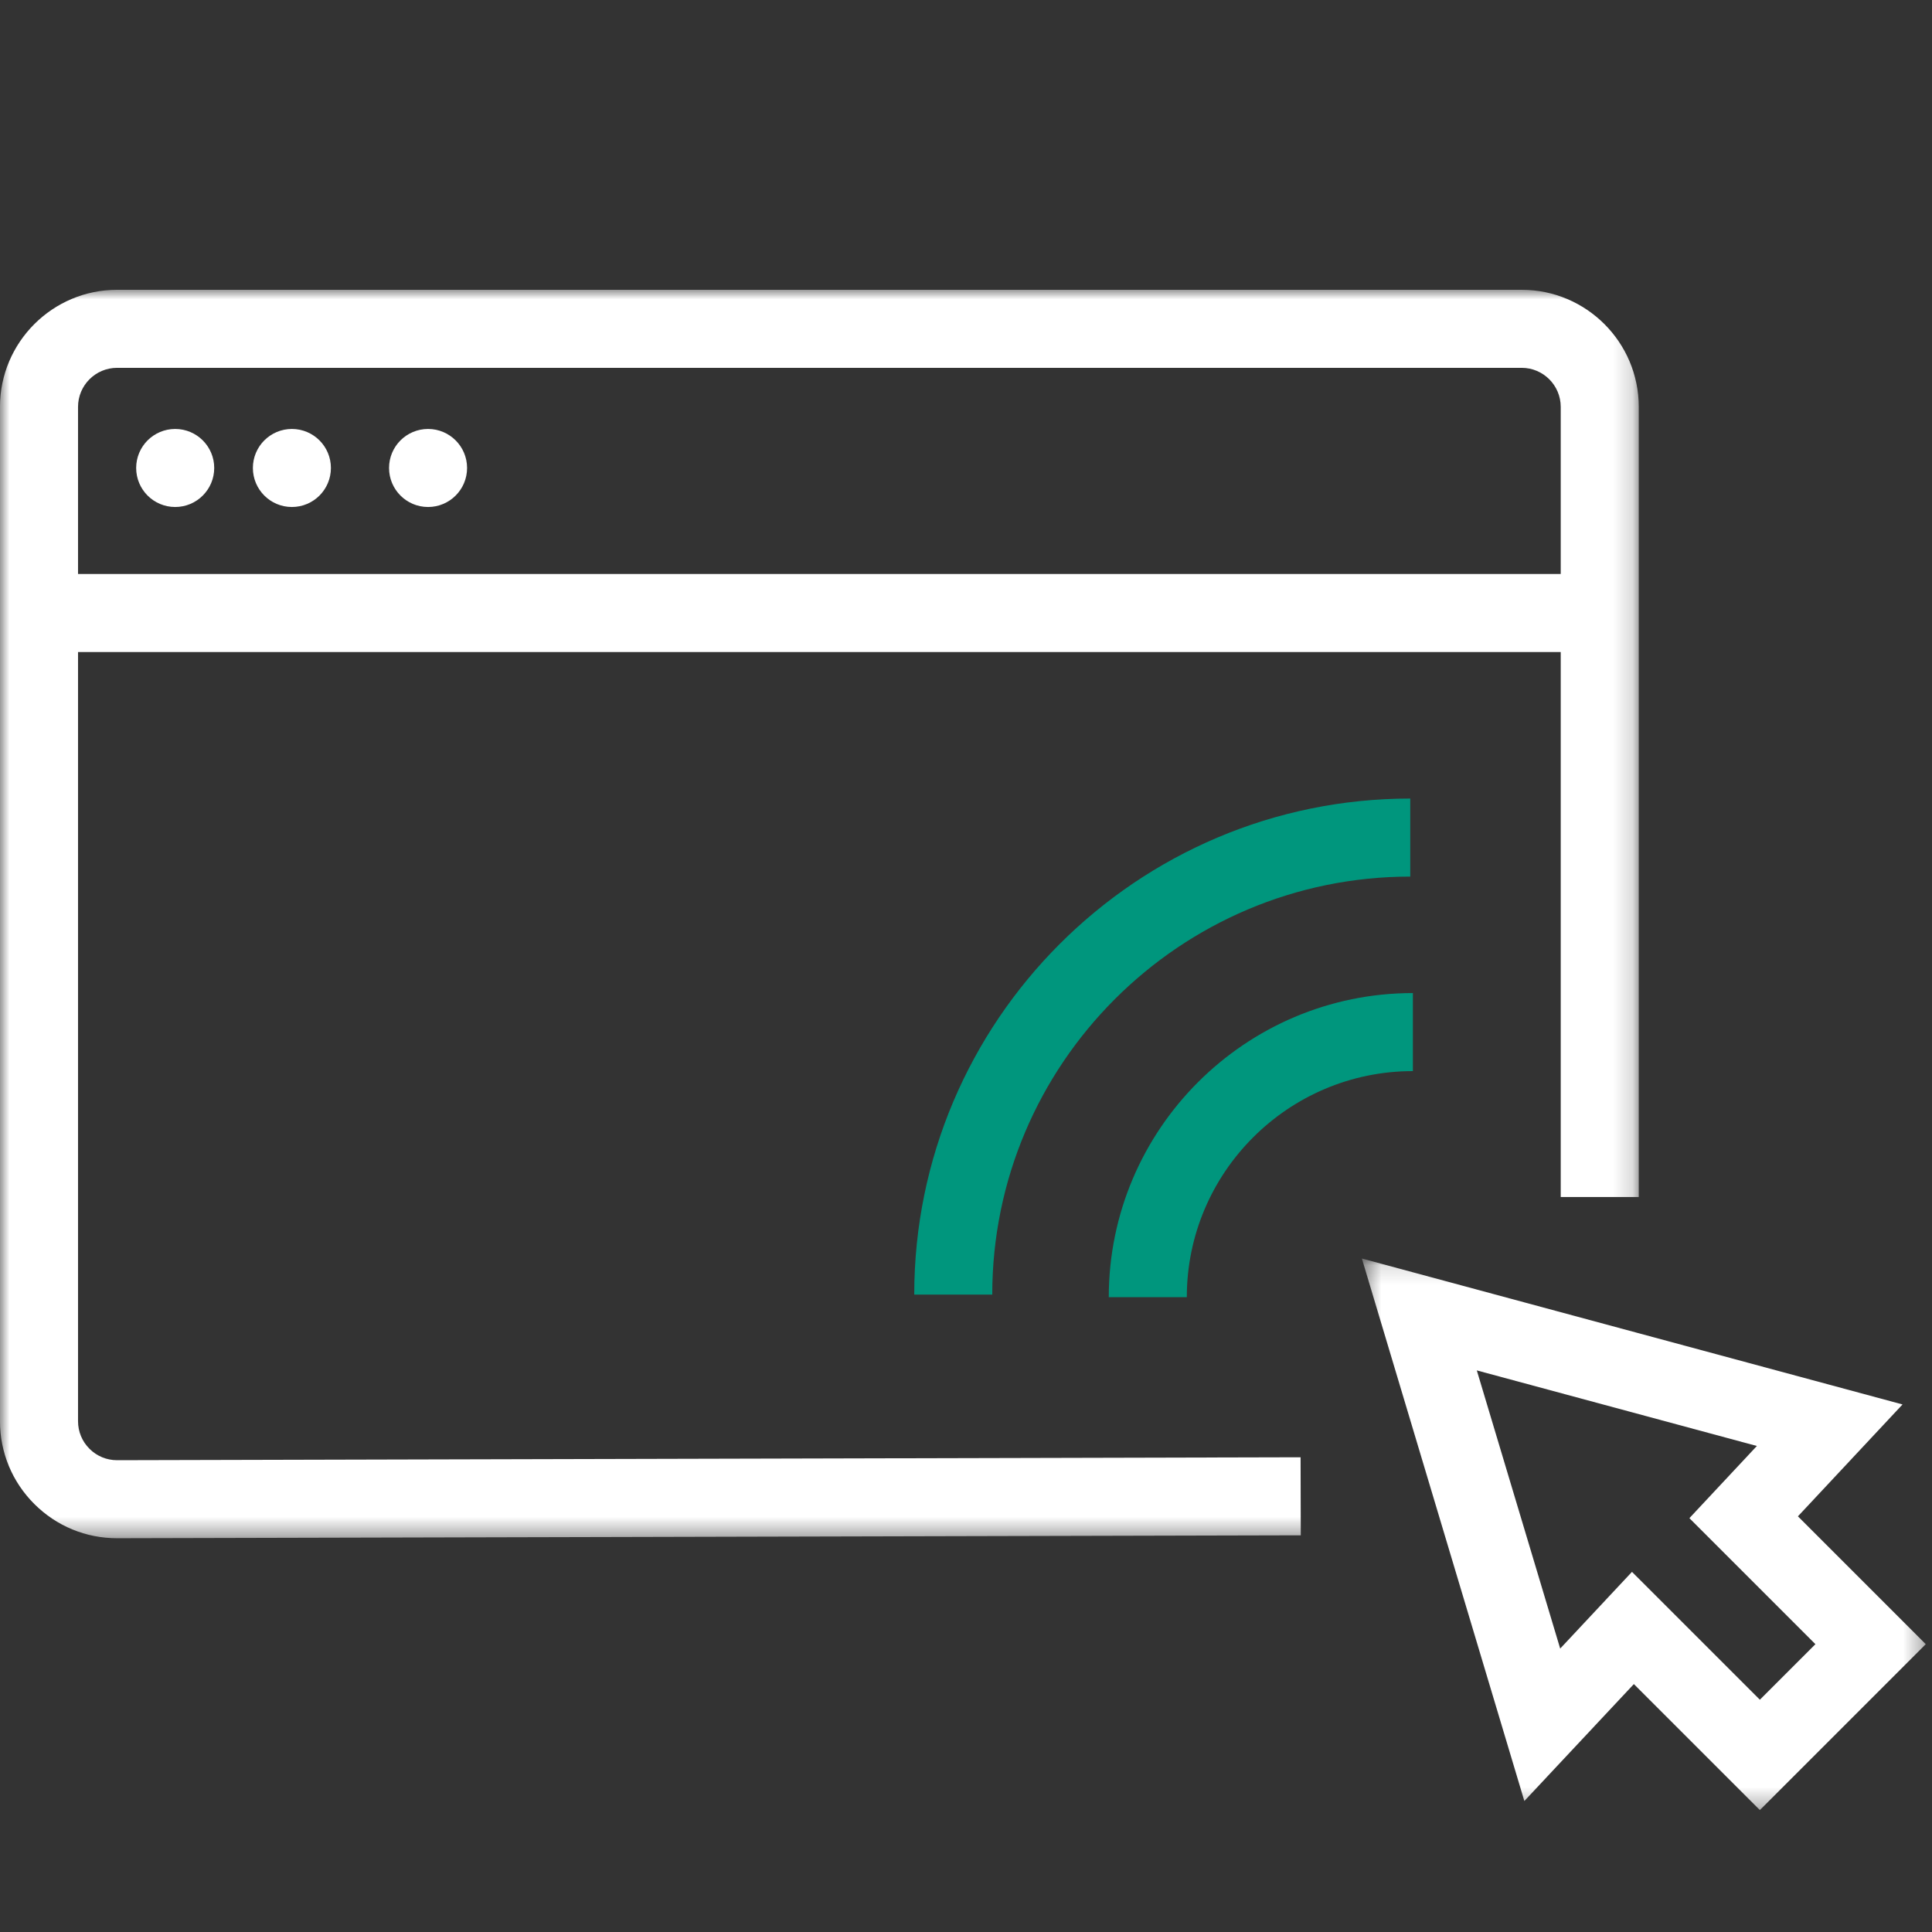
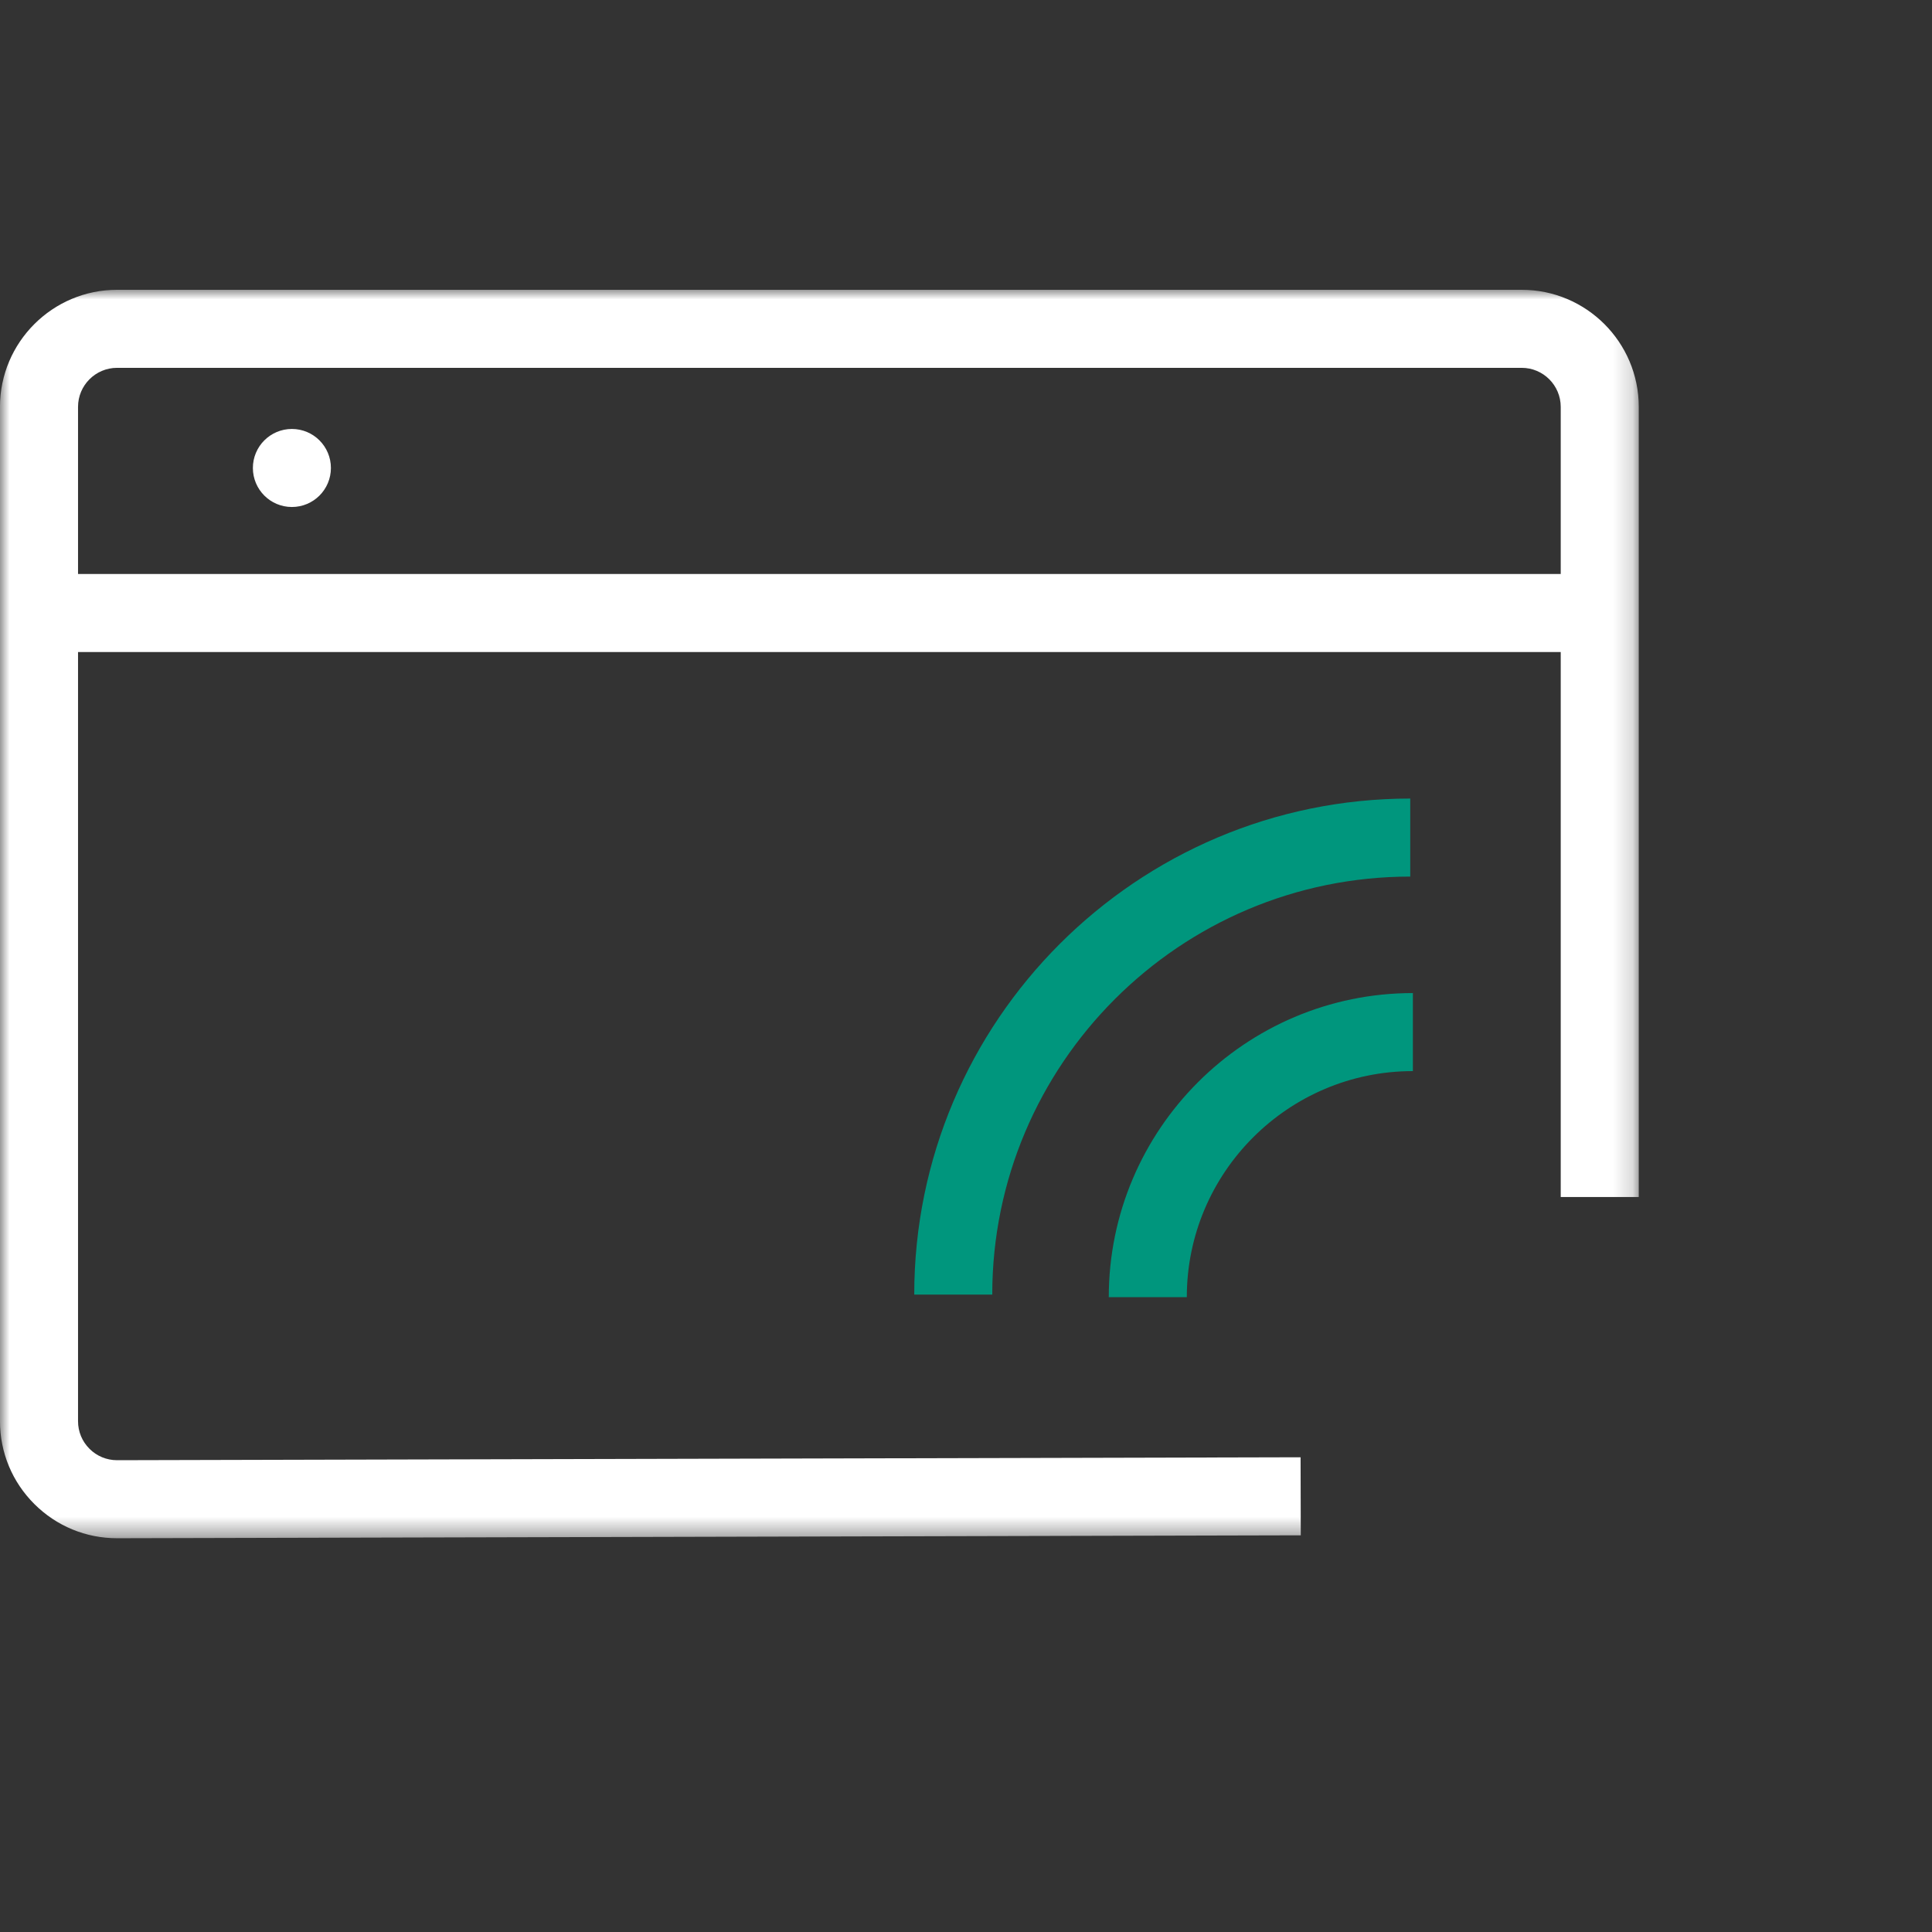
<svg xmlns="http://www.w3.org/2000/svg" width="100" height="100" viewBox="0 0 100 100" fill="none">
  <rect x="0" y="0" width="100" height="100" fill="#333333" stroke="none" />
  <mask id="mask0_764_651" style="mask-type:alpha" maskUnits="userSpaceOnUse" x="0" y="15" width="85" height="65">
    <path d="M0 15H84.823V79.619H0V15Z" fill="white" />
  </mask>
  <g mask="url(#mask0_764_651)">
    <path fill-rule="evenodd" clip-rule="evenodd" d="M6.059 19.039H78.763C79.877 19.039 80.783 19.946 80.783 21.059V29.71H4.039V21.059C4.039 19.946 4.945 19.039 6.059 19.039ZM6.064 75.58H6.061C5.521 75.58 5.012 75.37 4.632 74.989C4.249 74.608 4.039 74.1 4.039 73.561V33.749H80.783V61.958H84.822V21.059C84.822 17.718 82.105 15 78.763 15H6.059C2.718 15 -0.001 17.718 -0.001 21.059V73.561C-0.001 75.181 0.631 76.703 1.778 77.848C2.922 78.99 4.444 79.619 6.062 79.619H6.073L67.328 79.468L67.318 75.428L6.064 75.58Z" fill="#ffffff" />
  </g>
-   <path fill-rule="evenodd" clip-rule="evenodd" d="M9.068 26.242C10.182 26.242 11.088 25.338 11.088 24.222C11.088 23.107 10.182 22.203 9.068 22.203C7.952 22.203 7.048 23.107 7.048 24.222C7.048 25.338 7.952 26.242 9.068 26.242Z" fill="#ffffff" />
  <path fill-rule="evenodd" clip-rule="evenodd" d="M15.108 26.242C16.224 26.242 17.128 25.338 17.128 24.222C17.128 23.107 16.224 22.203 15.108 22.203C13.994 22.203 13.089 23.107 13.089 24.222C13.089 25.338 13.994 26.242 15.108 26.242Z" fill="#ffffff" />
-   <path fill-rule="evenodd" clip-rule="evenodd" d="M22.157 26.242C23.271 26.242 24.176 25.338 24.176 24.222C24.176 23.107 23.271 22.203 22.157 22.203C21.041 22.203 20.137 23.107 20.137 24.222C20.137 25.338 21.041 26.242 22.157 26.242Z" fill="#ffffff" />
  <mask id="mask1_764_651" style="mask-type:alpha" maskUnits="userSpaceOnUse" x="70" y="65" width="30" height="29">
    <path d="M70.49 65.141H99.677V93.689H70.49V65.141Z" fill="white" />
  </mask>
  <g mask="url(#mask1_764_651)">
-     <path fill-rule="evenodd" clip-rule="evenodd" d="M84.471 81.359L80.755 85.33L76.439 70.932L90.935 74.844L87.443 78.579L93.966 85.102L91.09 87.977L84.471 81.359ZM93.06 78.485L98.475 72.694L70.49 65.141L78.9 93.22L84.568 87.168L91.09 93.689L99.677 85.102L93.06 78.485Z" fill="#ffffff" />
-   </g>
+     </g>
  <path fill-rule="evenodd" clip-rule="evenodd" d="M61.429 67.142C61.429 60.689 66.678 55.44 73.131 55.44V51.401C64.452 51.401 57.39 58.463 57.39 67.142H61.429Z" fill="#00967D" />
  <path fill-rule="evenodd" clip-rule="evenodd" d="M72.995 41.333C58.838 41.333 47.321 52.85 47.321 67.007H51.359C51.359 55.077 61.065 45.372 72.995 45.372V41.333Z" fill="#00967D" />
</svg>